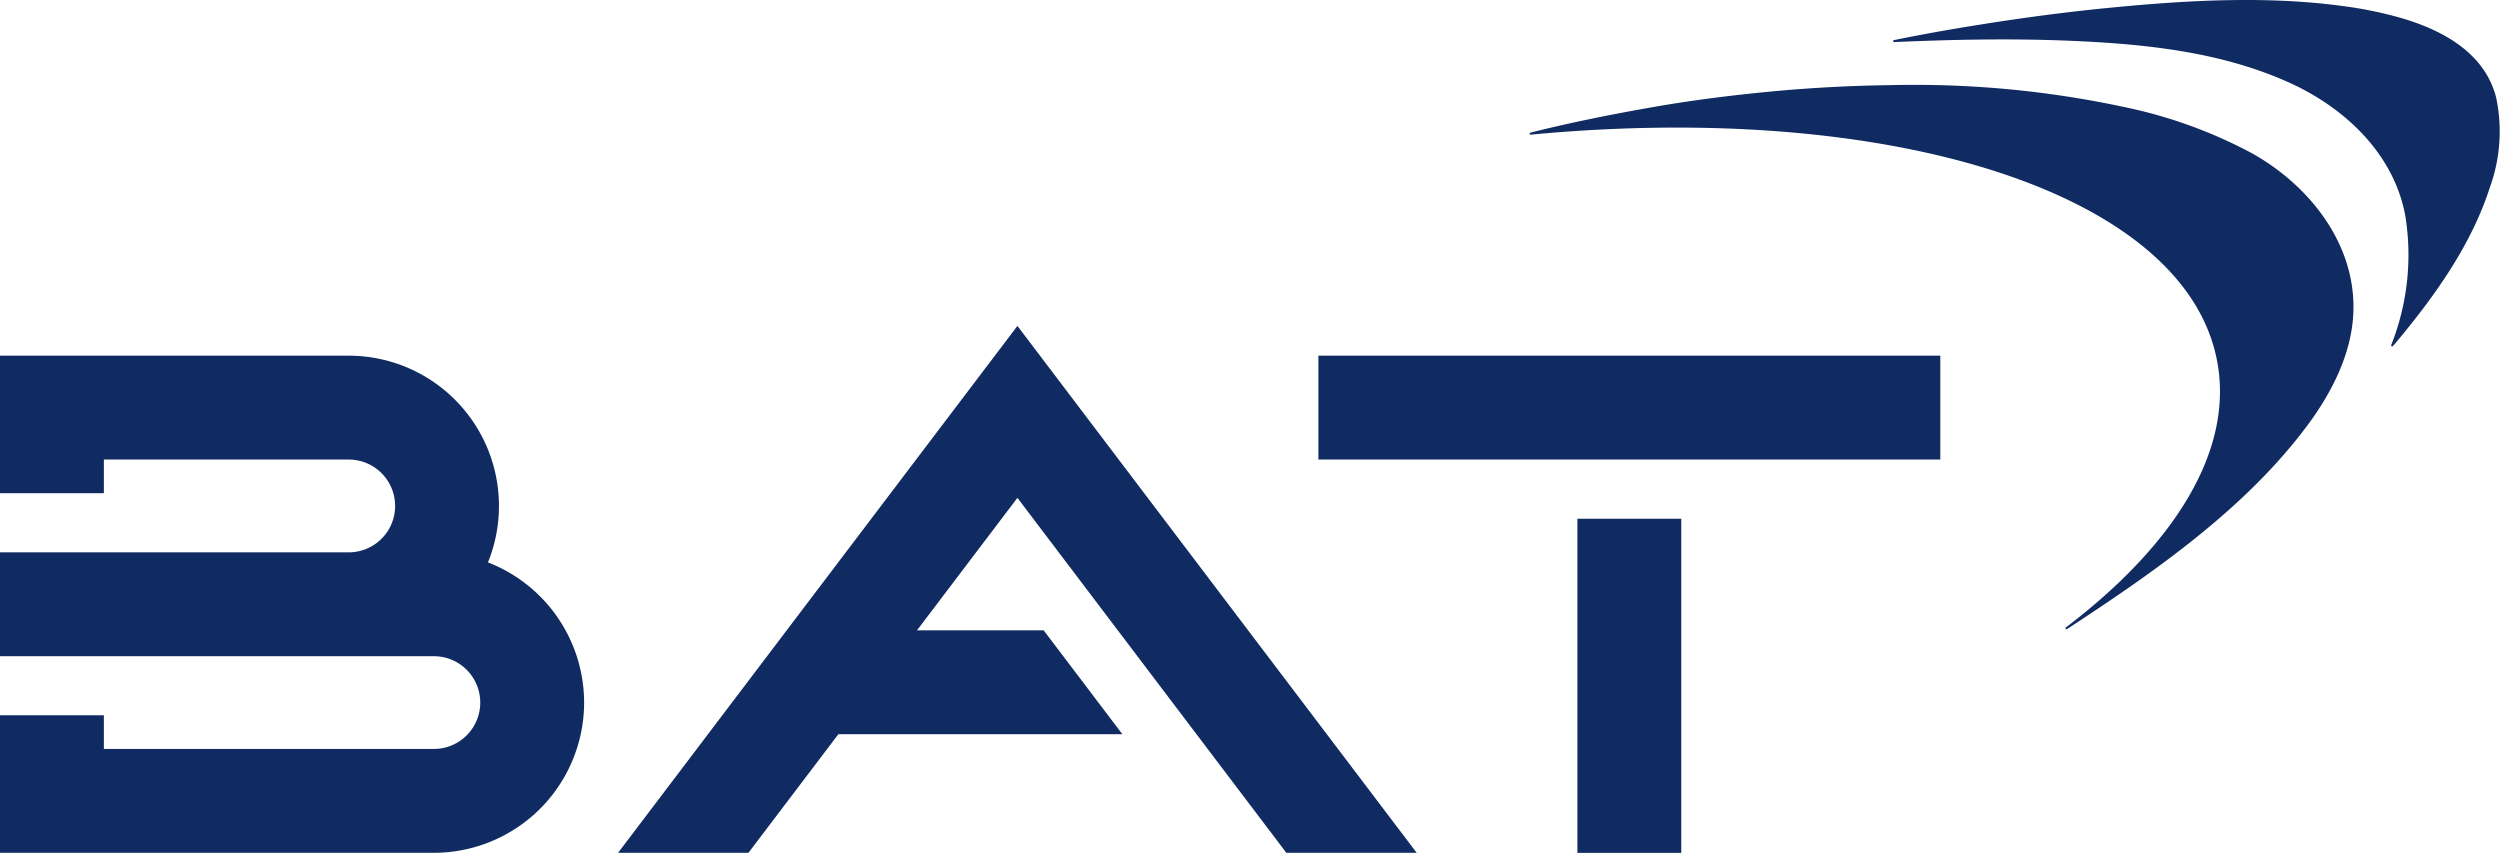
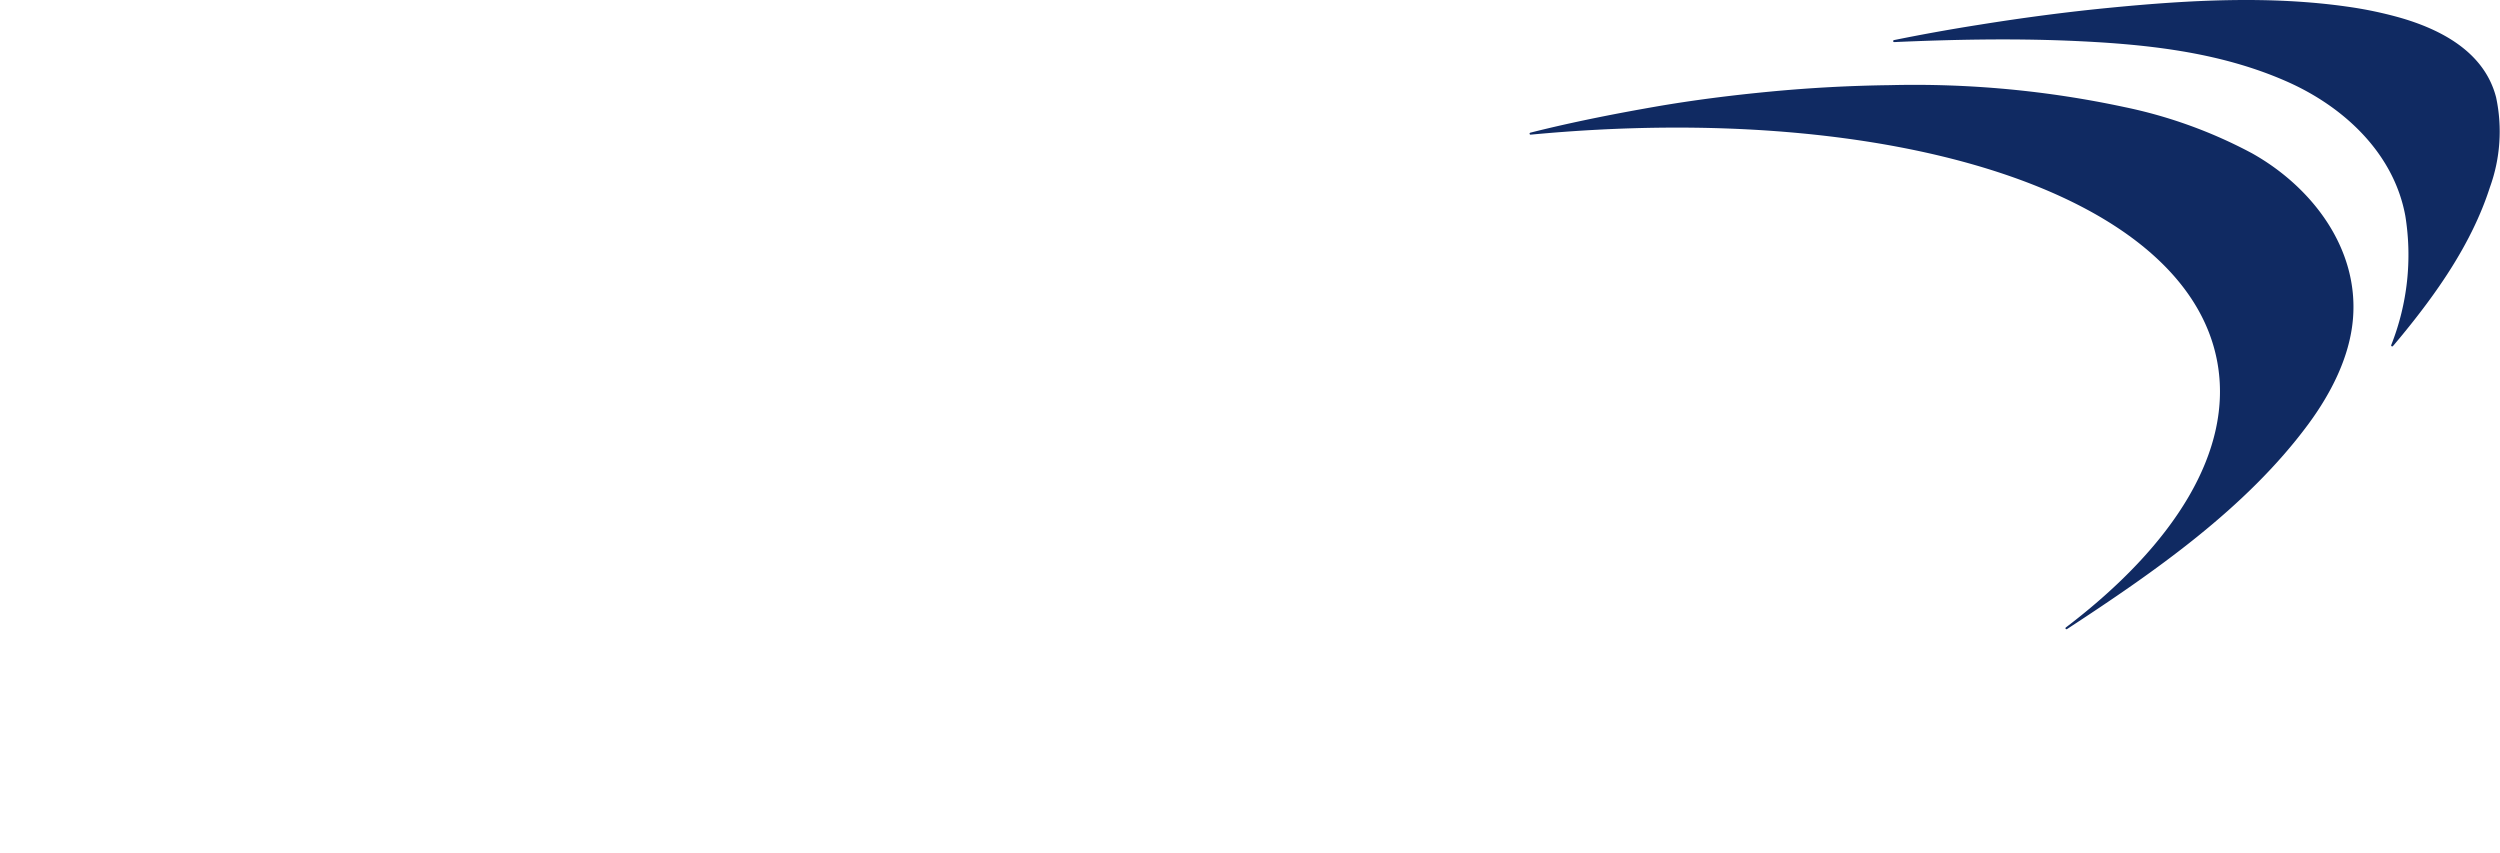
<svg xmlns="http://www.w3.org/2000/svg" id="Logo_BAT" data-name="Logo BAT" width="283.379" height="96.669" viewBox="0 0 283.379 96.669">
  <defs>
    <clipPath id="clip-path">
      <rect id="Rettangolo_75" data-name="Rettangolo 75" width="283.379" height="96.669" fill="none" />
    </clipPath>
  </defs>
  <g id="Raggruppa_62" data-name="Raggruppa 62" transform="translate(0 0)" clip-path="url(#clip-path)">
    <path id="Tracciato_895" data-name="Tracciato 895" d="M98.809,32.6c1.813,10-4.806,20.638-17.17,30.042a.113.113,0,0,0,.133.183c9.853-6.444,20.288-13.661,27.364-23.248,2.528-3.434,4.665-7.55,5.039-11.865.7-8.057-4.681-15.025-11.425-18.808A53.624,53.624,0,0,0,88.315,3.667,113.526,113.526,0,0,0,61.7,1.173q-6.81.087-13.587.732c-4.365.416-8.722.965-13.038,1.713-4.282.748-8.539,1.58-12.763,2.6-.457.108-.915.225-1.372.341a.114.114,0,0,0,.042.225c40.942-3.875,74.352,6.6,77.827,25.818" transform="translate(152.533 8.479)" fill="#102a62" />
    <path id="Tracciato_896" data-name="Tracciato 896" d="M25.929,4.771a.114.114,0,0,1-.033-.225q4.727-.96,9.5-1.713C40.447,2.019,45.519,1.345,50.616.855,59.38.007,68.5-.5,77.29.755a45.015,45.015,0,0,1,5.845,1.214c4.789,1.355,9.7,3.933,11.017,9.072a18.566,18.566,0,0,1-.707,10.2c-2.037,6.328-6,11.973-10.194,17.045-.266.316-.524.632-.79.94a.116.116,0,0,1-.2-.108,27.746,27.746,0,0,0,1.6-14.651c-1.314-7.151-7.026-12.406-13.445-15.233C62.639,5.8,54.075,4.962,45.652,4.613c-6.569-.266-13.154-.133-19.723.158" transform="translate(188.786 0)" fill="#102a62" />
-     <path id="Tracciato_897" data-name="Tracciato 897" d="M66.211,47.14A17.046,17.046,0,0,1,49.182,64.169H0V48.578H11.774v3.817H49.182a5.255,5.255,0,1,0,0-10.51H0V30.111H39.529a5.259,5.259,0,0,0,0-10.518H11.774v3.817H0V7.819H39.529A17.033,17.033,0,0,1,55.311,31.25a17.062,17.062,0,0,1,10.9,15.89M149.443,7.819h70.494V19.593H149.443ZM178.8,26.3h11.774V64.177H178.8ZM118.3,38.95l8.922,11.774H95.031L84.837,64.169H70.061L115.327,4.443l45.258,59.726H145.81L115.327,23.933,103.944,38.95Z" transform="translate(0 32.498)" fill="#102a62" />
  </g>
</svg>